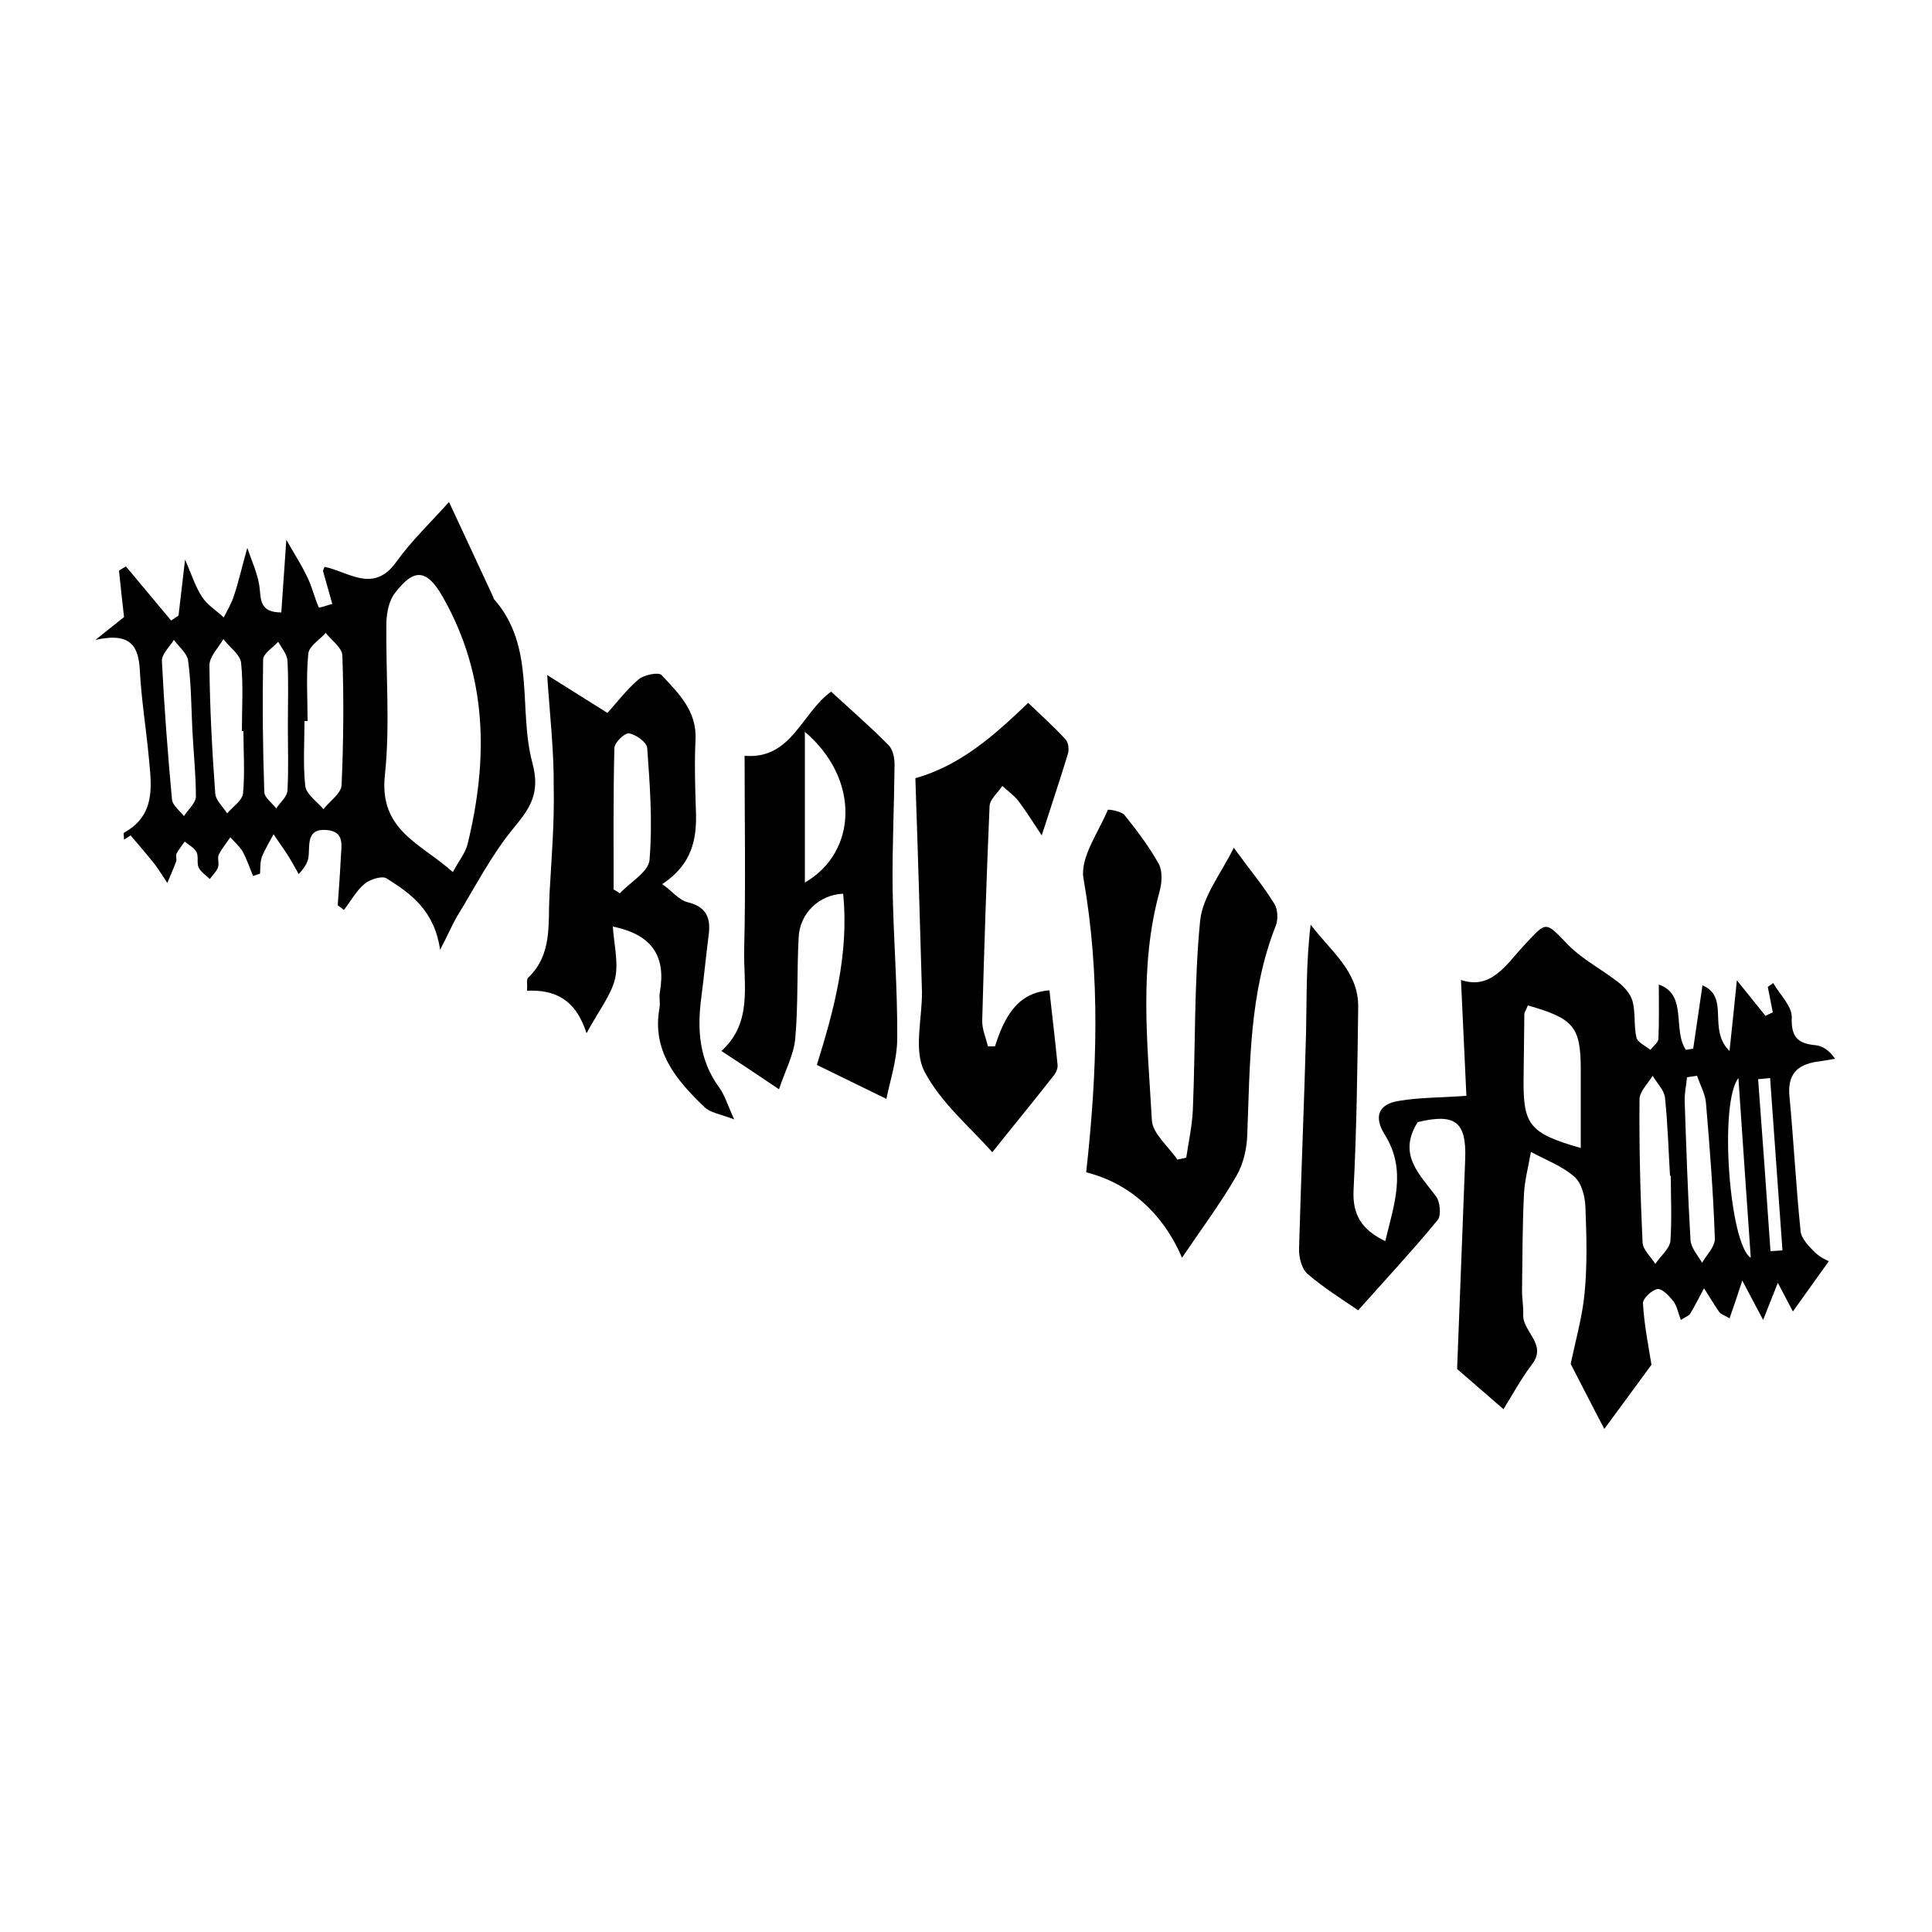
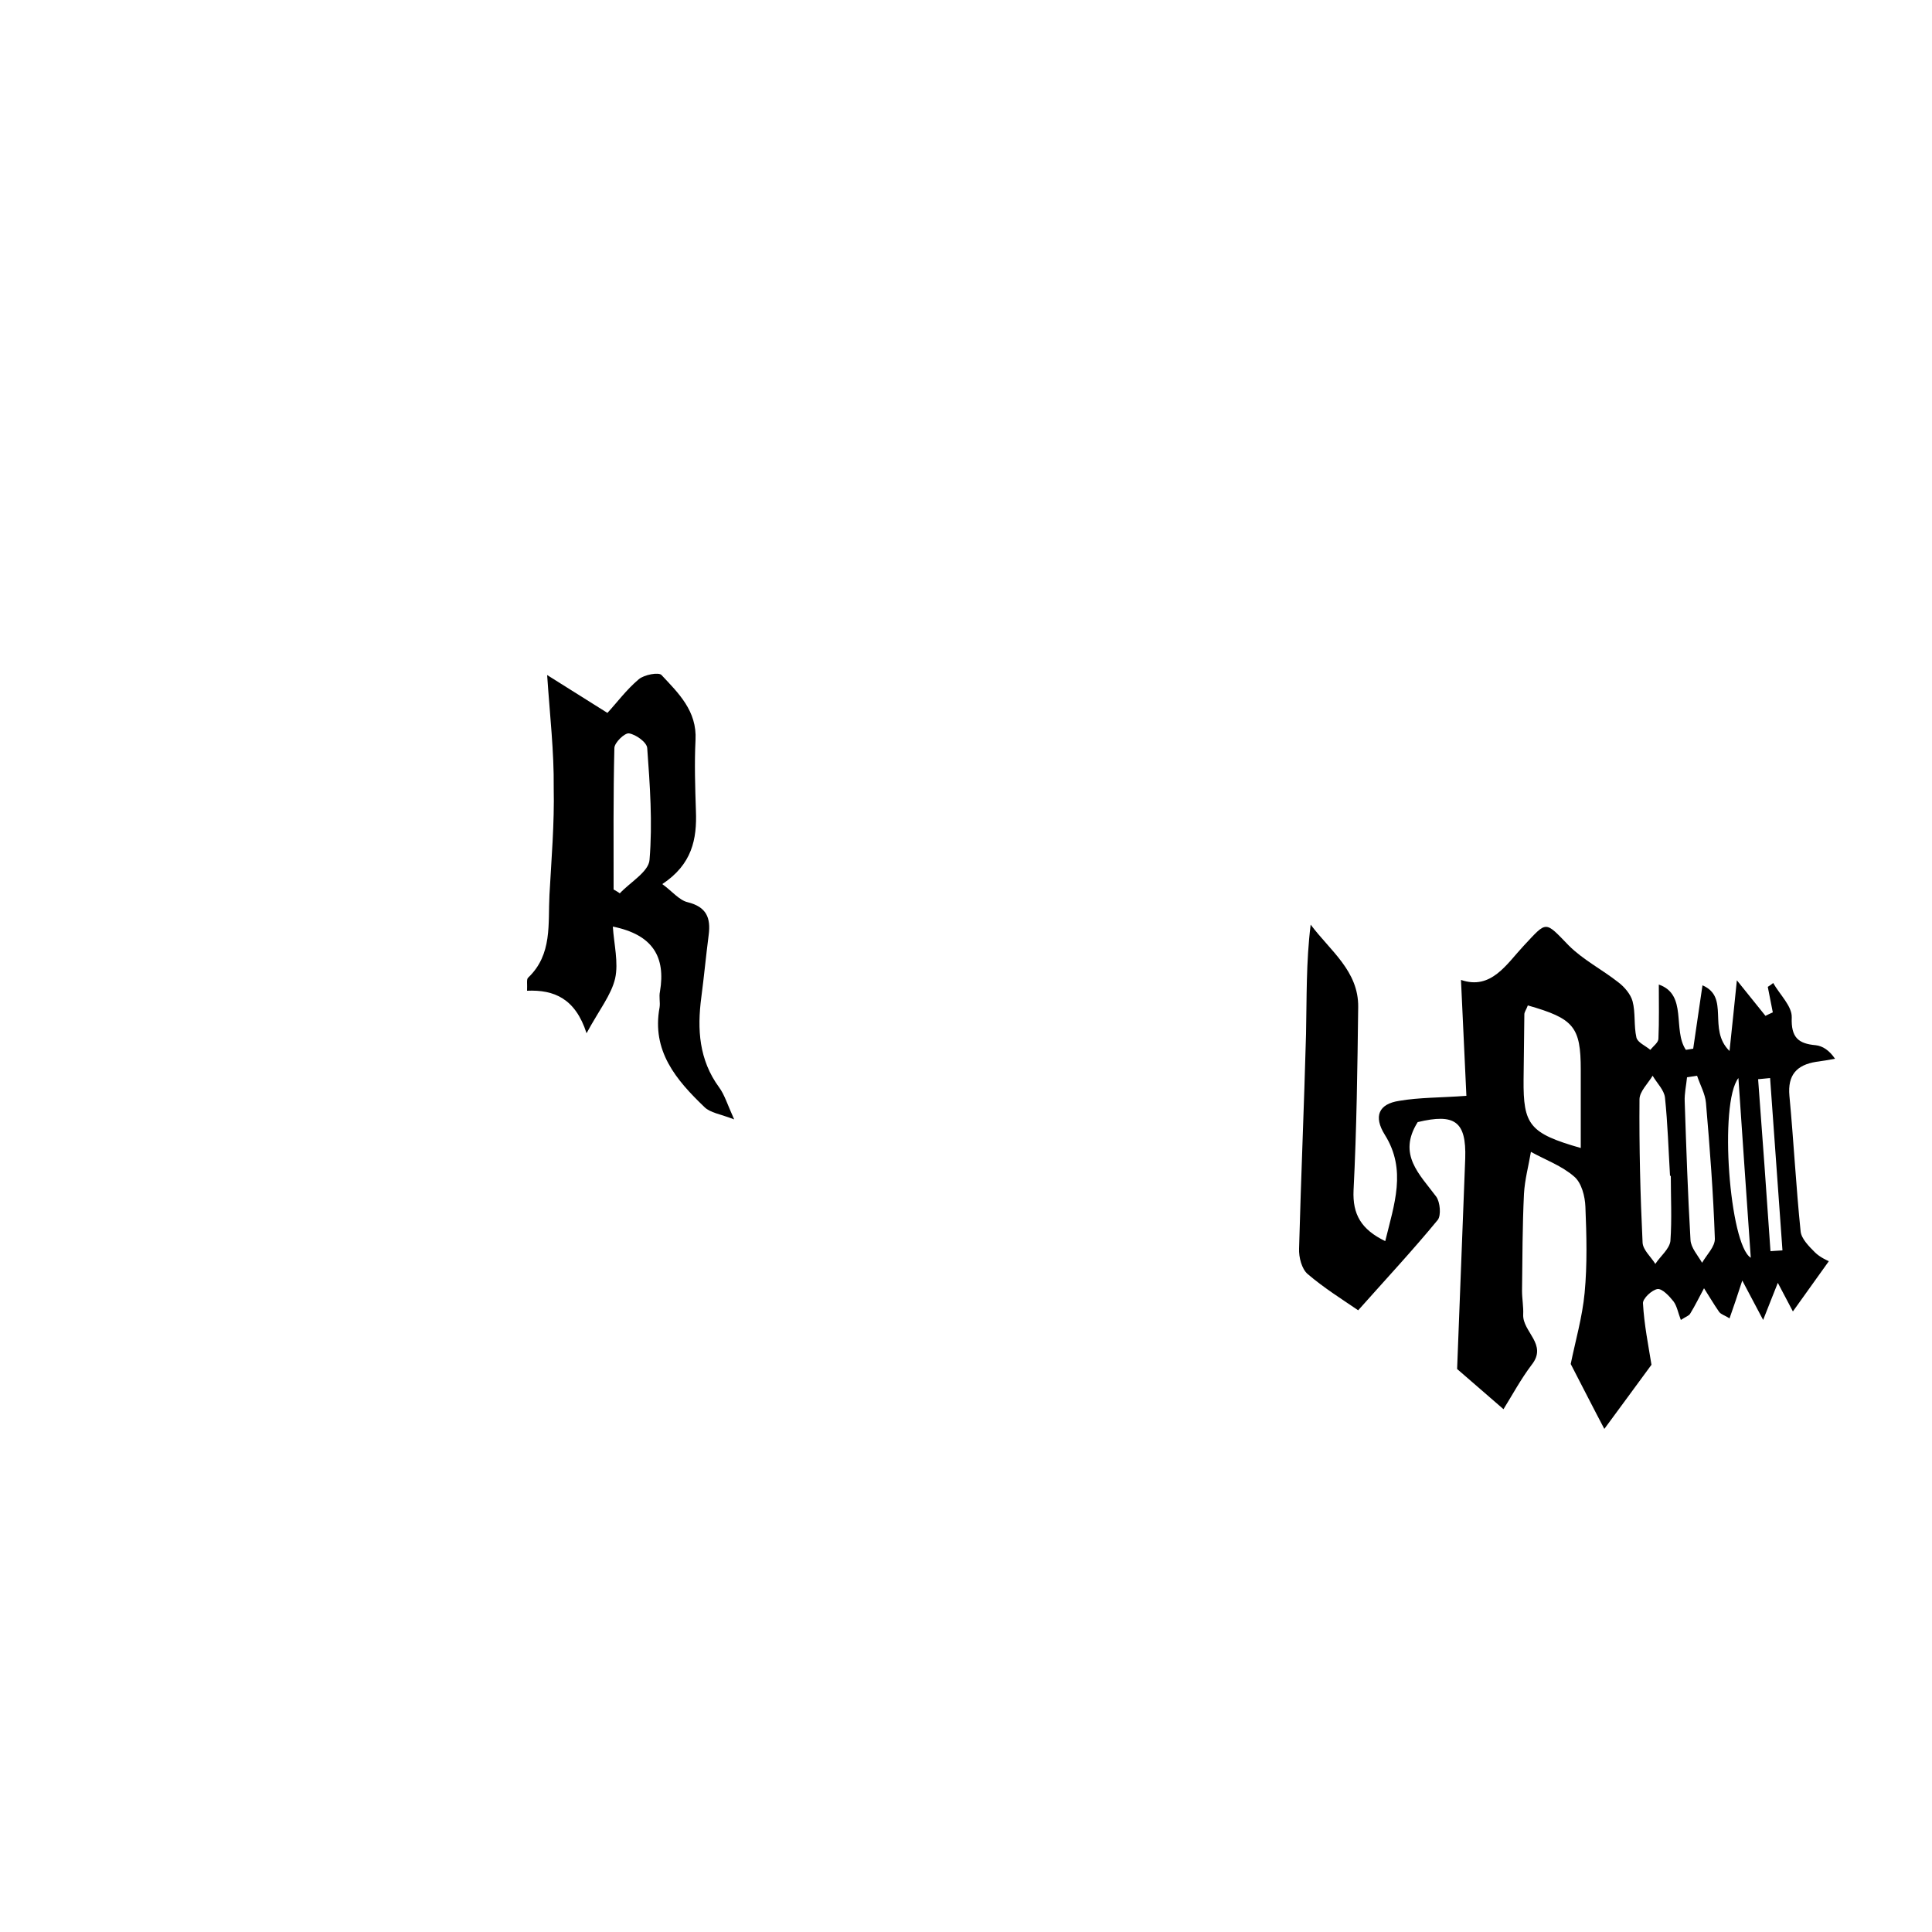
<svg xmlns="http://www.w3.org/2000/svg" version="1.1" id="Calque_1" x="0px" y="0px" viewBox="0 0 500 500" style="enable-background:new 0 0 500 500;" xml:space="preserve">
  <style type="text/css">
	.st0{stroke:#000000;stroke-width:4;stroke-linecap:round;stroke-linejoin:round;stroke-miterlimit:10;}
</style>
  <g>
    <path d="M366.9,290.4c-5.3,8.4,0.5,13.5,4.8,19.3c1,1.4,1.3,4.8,0.4,6c-6.5,7.9-13.4,15.3-20.6,23.4c-4.1-2.8-8.9-5.8-13.1-9.4   c-1.5-1.3-2.3-4.3-2.2-6.6c0.5-18.5,1.3-37,1.8-55.5c0.2-9.3,0-18.7,1.2-28.3c5.1,6.8,12.4,12,12.3,21.3   c-0.2,15.8-0.4,31.6-1.2,47.4c-0.3,6.3,2,10.2,8.2,13.2c2.3-9.5,5.6-18.4-0.1-27.5c-3-4.8-1.6-8,3.7-8.8c5.2-0.9,10.6-0.8,17.4-1.3   c-0.5-9.9-0.9-20.1-1.4-30c7.8,2.7,11.8-4.1,16.2-8.8c6.1-6.5,5.4-6.6,11.7-0.1c3.7,3.7,8.6,6.2,12.8,9.5c1.6,1.2,3.2,3.1,3.7,4.9   c0.8,3,0.3,6.3,1,9.4c0.3,1.3,2.3,2.1,3.6,3.2c0.8-1,2.1-1.9,2.1-2.9c0.2-4.6,0.1-9.2,0.1-14c7.5,2.6,3.5,11.7,7,16.9   c0.6-0.1,1.2-0.2,1.9-0.3c0.8-5.4,1.6-10.8,2.4-16.4c7.2,3.1,1.2,11.3,7,17c0.7-6.8,1.3-12.2,1.9-18.3c2.4,3,4.9,6.1,7.4,9.2   c0.6-0.3,1.2-0.6,1.9-0.9c-0.4-2.2-0.9-4.4-1.3-6.6c0.5-0.3,0.9-0.6,1.4-1c1.7,3,4.9,6,4.8,8.9c-0.2,5.2,1.7,6.8,6.2,7.2   c1.8,0.2,3.5,1.3,5,3.5c-1.6,0.3-3.3,0.6-4.9,0.8c-5,0.8-7.4,3.4-6.9,8.8c1.1,11.7,1.7,23.4,2.9,35.1c0.2,1.9,2.2,3.9,3.7,5.4   c1.3,1.3,3.2,2.1,3.6,2.3c-3.2,4.5-6,8.4-9.3,13c-1-1.9-2.1-4-3.9-7.4c-1.3,3.2-2.2,5.6-3.8,9.6c-2-3.7-3.3-6.3-5.4-10.2   c-1.3,4-2.2,6.7-3.3,9.8c-1.2-0.8-2.2-1-2.7-1.7c-1.4-2-2.6-4.1-3.9-6.1c-1.2,2.2-2.3,4.5-3.6,6.6c-0.3,0.5-1,0.7-2.4,1.6   c-0.7-1.8-1-3.6-1.9-4.8c-1.1-1.4-2.9-3.3-4.1-3.2c-1.5,0.2-3.9,2.5-3.8,3.7c0.3,5.5,1.4,10.9,2.2,15.9c-4,5.5-8.4,11.4-12.2,16.6   c-2.7-5.1-5.8-11.2-8.7-16.8c1.2-5.9,3-12.1,3.6-18.4c0.7-7.4,0.5-14.9,0.2-22.3c-0.1-2.7-1-6.2-2.9-7.8c-3.2-2.8-7.4-4.3-11.2-6.4   c-0.6,3.6-1.6,7.2-1.8,10.9c-0.4,8.3-0.4,16.7-0.5,25.1c0,2,0.4,4.1,0.3,6.1c-0.2,4.5,6.4,7.7,2.2,13c-2.8,3.7-5,7.8-7.3,11.5   c-4-3.5-8.1-7-12-10.4c0.7-17.8,1.4-36.1,2.1-54.5C379.5,290.2,376.5,288.1,366.9,290.4z M395.4,260.2c-0.4,1.1-0.9,1.7-0.9,2.3   c-0.1,5.6-0.1,11.3-0.2,16.9c-0.1,11.7,1.5,13.9,14.8,17.7c0-6.9,0-13.5,0-20.2C409.1,265.7,407.3,263.6,395.4,260.2z M432.4,304.3   c-0.1,0-0.1,0-0.2,0c-0.4-6.7-0.6-13.5-1.3-20.2c-0.2-2-2.1-3.8-3.2-5.7c-1.2,2-3.4,4.1-3.4,6.1c-0.1,12.4,0.2,24.7,0.8,37.1   c0.1,1.9,2.2,3.7,3.3,5.5c1.3-2,3.6-3.8,3.9-5.9C432.7,315.5,432.4,309.9,432.4,304.3z M439.2,278.4c-0.9,0.1-1.7,0.3-2.6,0.4   c-0.2,2.1-0.7,4.2-0.6,6.3c0.4,11.9,0.8,23.9,1.5,35.8c0.1,2,1.9,4,3,5.9c1.2-2.1,3.4-4.2,3.3-6.3c-0.4-11.7-1.3-23.4-2.3-35.1   C441.3,283.1,440,280.8,439.2,278.4z M449.9,279c-5.1,6.5-2.3,43.2,3.2,46.5C452,309.4,450.9,294.2,449.9,279z M458.1,279   c-1,0.1-2.1,0.2-3.1,0.3c1.1,14.8,2.2,29.7,3.2,44.5c1-0.1,2-0.1,3.1-0.2C460.2,308.7,459.2,293.9,458.1,279z" />
-     <path d="M113.9,245.8c-1.5-10.3-7.7-14.6-13.9-18.5c-1.2-0.7-4.3,0.3-5.6,1.4c-2.2,1.8-3.6,4.5-5.4,6.8c-0.5-0.4-1-0.8-1.6-1.2   c0.3-4.1,0.6-8.2,0.8-12.3c0.1-3,1.2-6.8-3.7-7.2c-4.9-0.4-4.4,3.2-4.6,6.4c-0.1,1.5-0.6,2.9-2.6,5c-1-1.8-2-3.6-3.1-5.3   c-1.1-1.7-2.3-3.3-3.4-5c-1,1.9-2.2,3.8-3,5.8c-0.5,1.3-0.4,2.9-0.5,4.4c-0.6,0.2-1.2,0.4-1.8,0.6c-0.9-2.1-1.6-4.3-2.7-6.3   c-0.8-1.4-2.1-2.5-3.2-3.7c-1,1.5-2.2,2.9-3,4.5c-0.4,0.9,0.2,2.3-0.2,3.3c-0.4,1.1-1.4,2-2.1,3c-1-1-2.3-1.8-2.9-3   c-0.5-1.1,0-2.8-0.5-3.9c-0.6-1.2-2-1.9-3.1-2.8c-0.7,1-1.5,2-2.1,3.1c-0.3,0.5,0.1,1.4-0.1,2c-0.7,1.9-1.5,3.7-2.3,5.6   c-1.1-1.6-2.1-3.3-3.3-4.9c-2-2.5-4.1-4.9-6.2-7.4c-0.6,0.4-1.1,0.7-1.7,1.1c0-0.6-0.2-1.7,0-1.8c8.3-4.6,7.1-12.2,6.4-19.6   c-0.7-7.4-1.9-14.8-2.3-22.2c-0.3-6.2-2.1-10.2-11.5-8.1c3.9-3.1,5.9-4.7,7.4-5.9c-0.5-4.3-0.9-8.1-1.3-12c0.6-0.4,1.2-0.8,1.8-1.1   c3.9,4.7,7.8,9.3,11.7,14c0.6-0.4,1.3-0.9,1.9-1.3c0.5-4.3,1-8.7,1.7-14.5c1.7,4,2.7,7.1,4.4,9.7c1.4,2.1,3.7,3.5,5.6,5.3   c0.9-1.8,2-3.6,2.6-5.5c1.2-3.5,2-7.2,3.5-12.5c1.2,3.5,2.6,6.5,3.1,9.7c0.5,3.3-0.2,7,5.7,7c0.4-5.8,0.8-11.4,1.3-18.8   c2.1,3.7,4,6.6,5.5,9.8c1.2,2.5,1.8,5.2,2.9,7.7c0.1,0.2,2.3-0.6,3.5-0.9c-0.8-2.8-1.6-5.6-2.4-8.5c0-0.2,0.1-0.4,0.4-1.1   c6.1,1.2,12.6,7,18.5-1.2c4-5.6,9.1-10.4,13.7-15.6c3.6,7.7,7.5,16.1,11.4,24.5c0.1,0.2,0.1,0.5,0.2,0.6c11,12.4,6.2,28.5,10,42.5   c2,7.6-0.4,11.4-4.8,16.7c-5.8,7-10,15.3-14.8,23.1C117,239.4,116,241.8,113.9,245.8z M117.2,225.7c1.6-3,3.2-4.9,3.8-7.2   c5.4-22.1,5.2-43.6-6.4-64c-4.1-7.2-7.4-7.6-12.4-1c-1.5,1.9-2.1,4.9-2.2,7.4c-0.2,13.3,1,26.7-0.4,39.8   C98.1,215,109,218.3,117.2,225.7z M79.6,186.6c-0.3,0-0.5,0-0.8,0c0,5.6-0.4,11.3,0.2,16.8c0.3,2.2,3,4,4.7,6   c1.7-2.1,4.6-4.1,4.7-6.2c0.5-11.2,0.6-22.4,0.2-33.6c-0.1-2-2.8-3.9-4.3-5.8c-1.6,1.8-4.3,3.4-4.5,5.3   C79.2,174.9,79.6,180.7,79.6,186.6z M63,189.2c-0.1,0-0.3,0-0.4,0c0-5.9,0.4-11.8-0.2-17.6c-0.2-2.2-3-4.1-4.6-6.2   c-1.3,2.3-3.6,4.5-3.6,6.8c0.1,11.1,0.7,22.1,1.5,33.1c0.1,1.8,2,3.5,3.1,5.2c1.4-1.7,3.9-3.3,4.1-5.2   C63.4,200.1,63,194.6,63,189.2z M49.8,189.3C49.8,189.3,49.8,189.3,49.8,189.3c-0.3-6.1-0.3-12.2-1.1-18.2c-0.2-2-2.4-3.7-3.7-5.5   c-1.1,1.8-3.2,3.7-3.1,5.5c0.6,11.9,1.5,23.8,2.6,35.7c0.1,1.6,2,3,3.1,4.4c1.1-1.7,3-3.3,3.1-5C50.7,200.6,50.1,194.9,49.8,189.3z    M74.5,187.8c0-5.6,0.2-11.2-0.1-16.8c-0.1-1.7-1.5-3.3-2.4-4.9c-1.4,1.5-3.8,3-3.9,4.5c-0.2,11.4-0.1,22.9,0.3,34.3   c0,1.5,2,2.9,3.1,4.3c1-1.5,2.8-3,2.9-4.6C74.7,199,74.5,193.4,74.5,187.8z" />
-     <path d="M319.3,219.4c4,5.5,7.6,9.8,10.5,14.5c0.9,1.4,1,4,0.4,5.6c-6.9,17.4-6.7,35.7-7.4,54c-0.1,3.7-1,7.7-2.8,10.8   c-4.1,7.1-9.1,13.8-14.1,21.2c-5-11.7-13.9-19.4-24.8-22.1c2.9-26.1,3.7-51-0.7-76.1c-0.9-5.4,3.9-11.9,6.3-17.7   c0.1-0.2,3.4,0.3,4.3,1.3c3.2,4,6.4,8.2,8.9,12.7c1,1.9,0.8,4.9,0.2,7.1c-5.4,19.6-3.1,39.4-2,59.2c0.2,3.5,4.3,6.8,6.6,10.2   c0.8-0.2,1.6-0.3,2.3-0.5c0.6-4.1,1.5-8.1,1.7-12.2c0.7-16.4,0.3-32.9,1.9-49.2C311.3,231.9,316,226.1,319.3,219.4z" />
-     <path d="M201.6,281.9c-6.2-4.2-10.3-6.9-14.9-9.9c8.3-7.5,5.6-17.5,5.9-26.6c0.4-16.4,0.1-32.8,0.1-49.8   c12.2,1,14.7-11.1,22.4-16.6c5.1,4.7,10.2,9.1,14.9,13.9c1.2,1.2,1.6,3.7,1.5,5.6c-0.1,10.4-0.6,20.7-0.5,31.1   c0.2,13,1.3,26.1,1.2,39.1c0,5.5-1.9,11.1-2.8,15.7c-6.7-3.3-12.3-6-18-8.8c4.3-13.8,8.4-28.6,6.8-44.3c-6.1,0.2-11.2,5-11.5,11.2   c-0.5,8.8-0.1,17.6-0.9,26.4C205.4,273,203.2,277.1,201.6,281.9z M208.3,189.4c0,13.8,0,26.4,0,39   C222,220.5,222.6,201.5,208.3,189.4z" />
    <path d="M141.6,174.7c4.6,2.9,9.7,6.1,15.6,9.8c2.4-2.6,4.9-6,8.1-8.7c1.4-1.2,5.2-1.9,5.9-1.1c4.4,4.7,9.2,9.3,8.8,16.8   c-0.3,6.1-0.1,12.2,0.1,18.3c0.3,7.4-1,13.9-8.7,19c2.6,1.9,4.4,4.2,6.6,4.7c4.8,1.2,6,4,5.4,8.5c-0.7,5.4-1.2,10.8-1.9,16.1   c-1.1,8.3-0.6,16.2,4.6,23.3c1.4,1.9,2.1,4.3,3.9,8.3c-3.6-1.4-6.2-1.7-7.7-3.2c-7.3-7-13.7-14.5-11.6-25.8   c0.2-1.3-0.2-2.7,0.1-4.1c1.5-8.9-1.8-14.7-12.2-16.8c0.3,4.6,1.5,9.3,0.6,13.4c-1,4.3-4.1,8.1-7.4,14.2c-2.9-9-8.4-11.3-15.4-11   c0.1-1.7-0.2-3,0.3-3.4c6.3-6,5.1-13.9,5.5-21.4c0.5-9.2,1.3-18.5,1.1-27.7C143.4,194.5,142.3,185.1,141.6,174.7z M158.8,230.2   c0.5,0.3,1.1,0.6,1.6,1c2.7-2.9,7.5-5.6,7.7-8.7c0.8-9.6,0.1-19.3-0.6-28.9c-0.1-1.5-2.9-3.5-4.7-3.8c-1.1-0.2-3.8,2.4-3.8,3.8   C158.7,205.8,158.8,218,158.8,230.2z" />
-     <path d="M257.5,270.8c2.4-7.5,5.7-13.9,14.1-14.5c0.7,6.7,1.5,13,2.1,19.3c0.1,1-0.5,2.2-1.2,3c-5,6.4-10.2,12.7-15.7,19.6   c-5.5-6.3-13.3-12.7-17.6-21c-2.8-5.5-0.5-13.7-0.6-20.6c-0.5-17.3-1-34.6-1.6-52c0-1.1-0.1-2.2-0.1-3.2   c12-3.4,20.7-11.4,29.2-19.5c3.4,3.3,6.7,6.2,9.7,9.5c0.7,0.8,0.9,2.5,0.6,3.6c-2,6.6-4.2,13.1-6.8,21.2c-2.2-3.3-4-6.2-6.1-9   c-1.1-1.4-2.7-2.5-4.1-3.8c-1.1,1.7-3.2,3.4-3.3,5.2c-0.8,18.5-1.4,36.9-1.9,55.4c-0.1,2.2,0.9,4.5,1.5,6.8   C256.2,270.8,256.9,270.8,257.5,270.8z" />
  </g>
</svg>